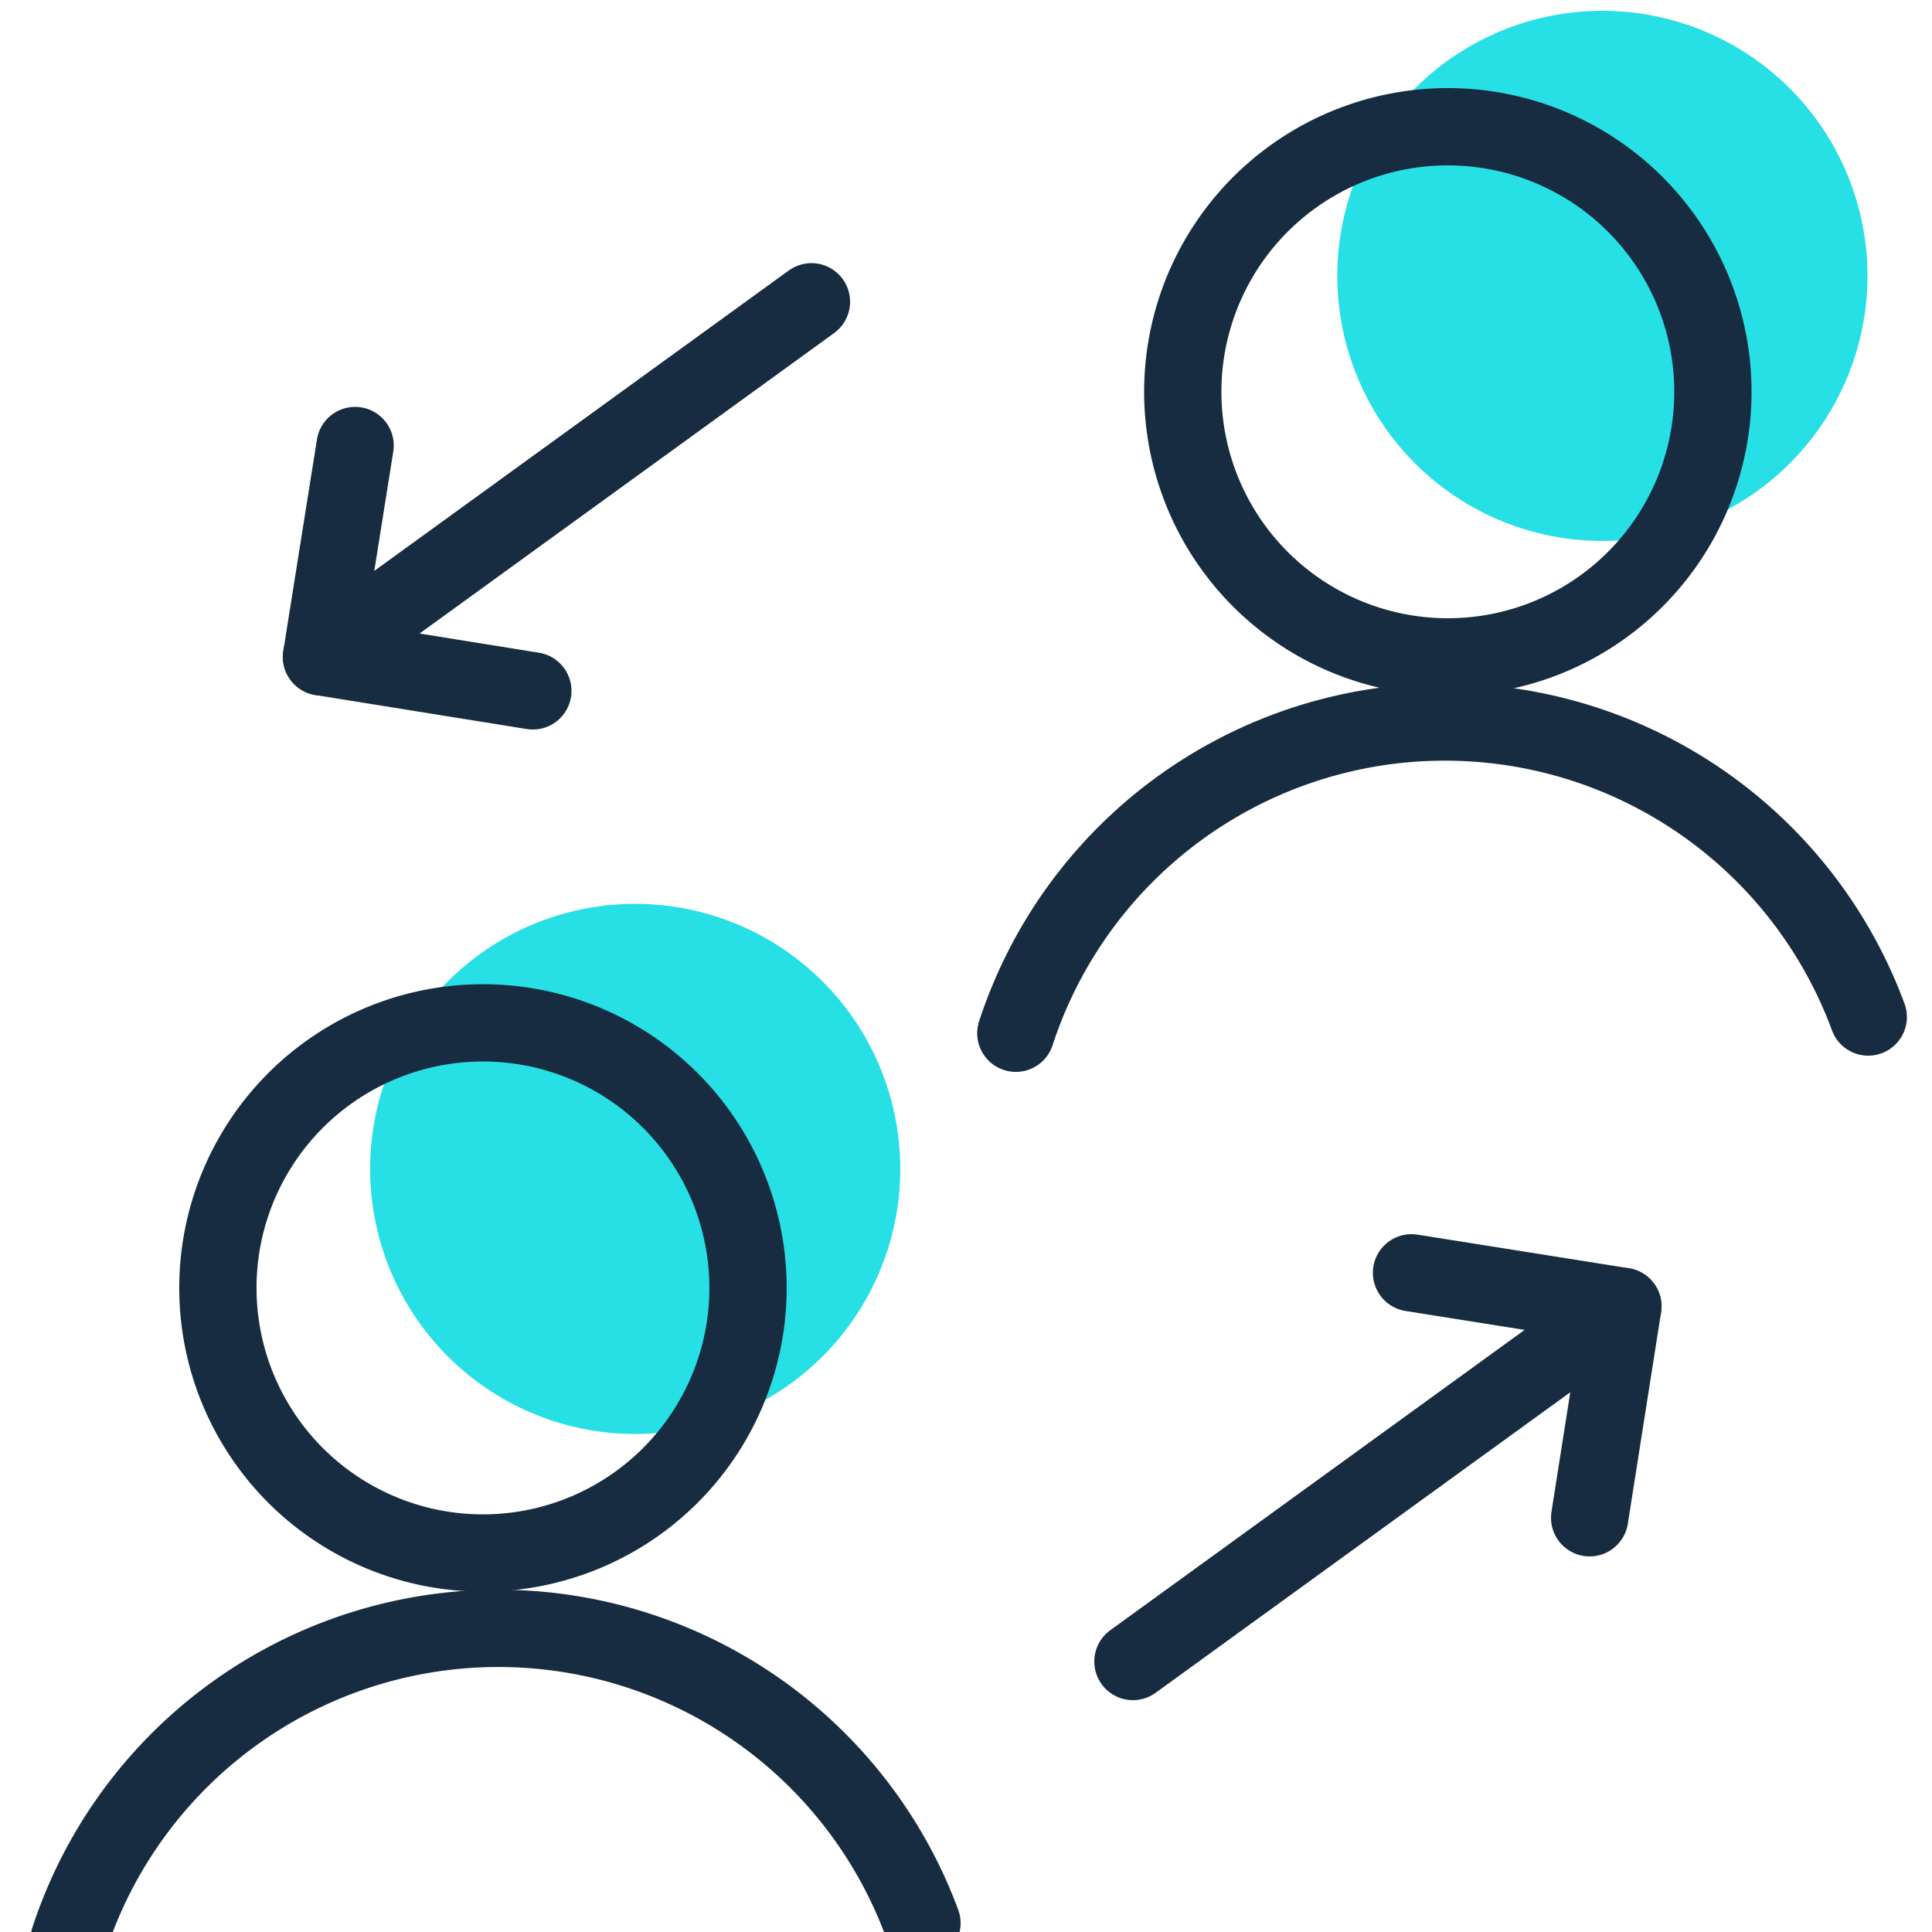
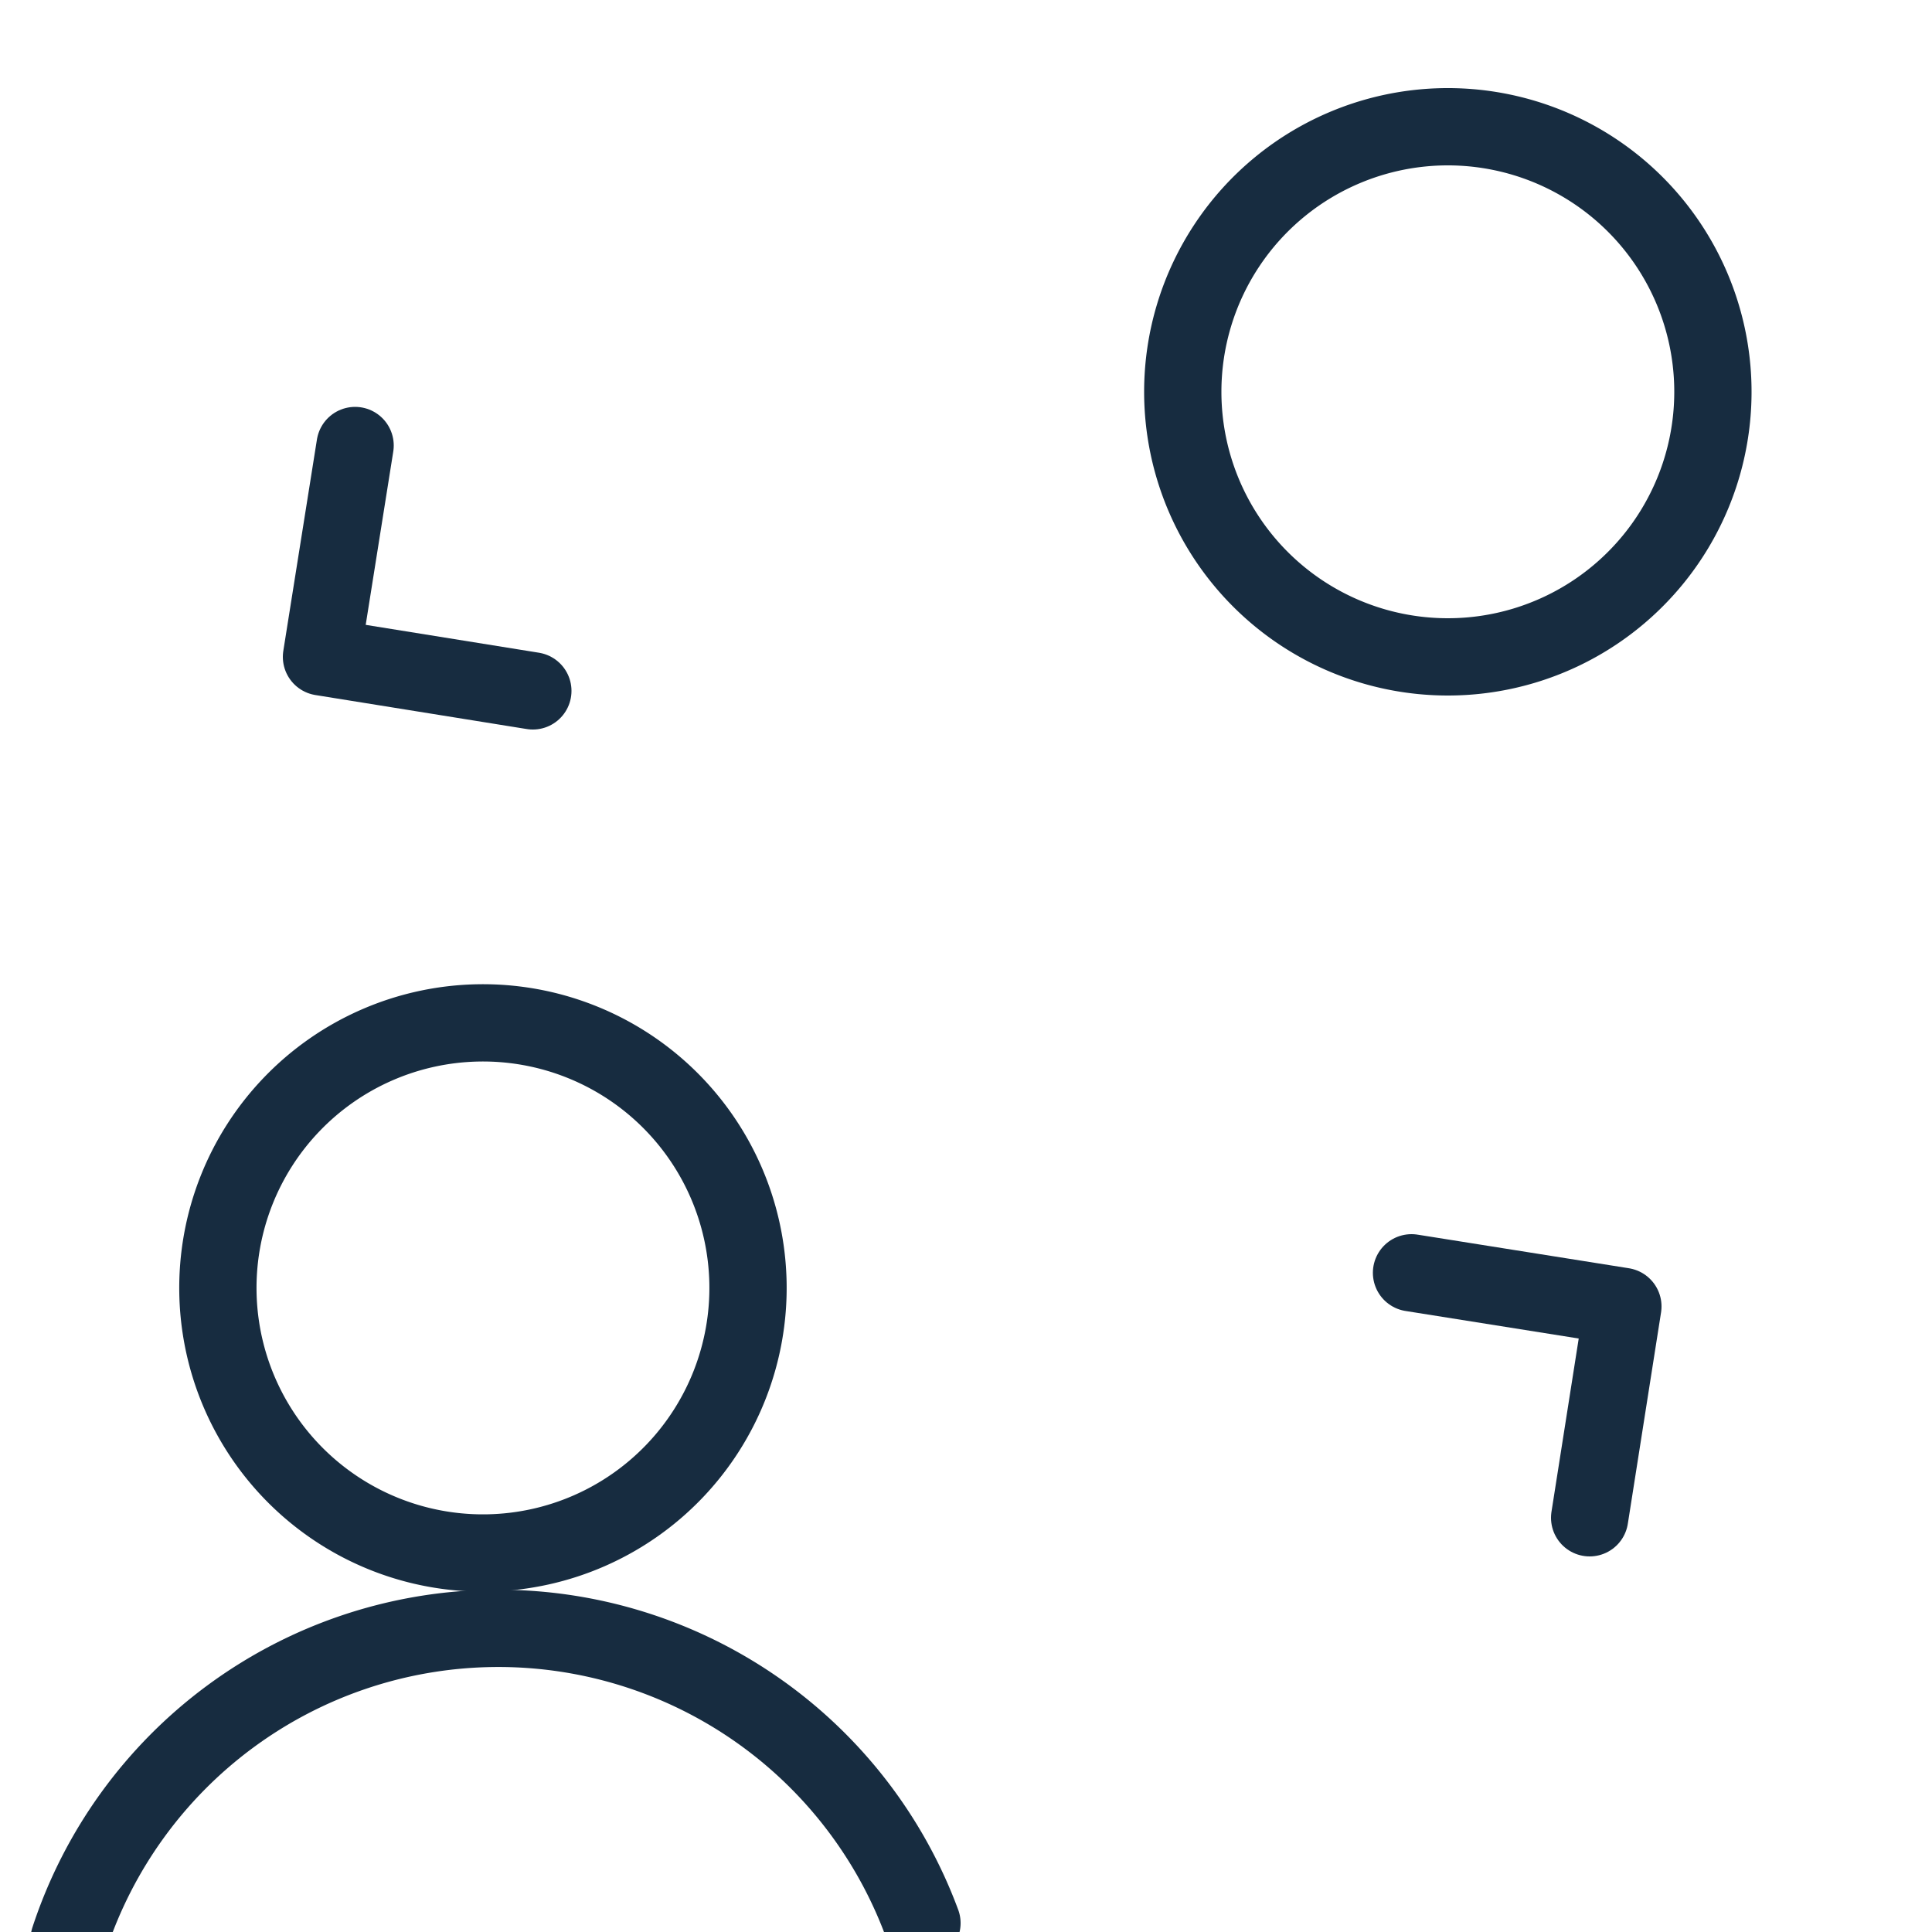
<svg xmlns="http://www.w3.org/2000/svg" id="Calque_1" data-name="Calque 1" viewBox="0 0 50 50">
-   <path id="Oval_15" data-name="Oval 15" d="M16.58,37.11a6.86,6.86,0,1,0-7-6.73A6.86,6.86,0,0,0,16.58,37.11Z" style="fill:#26e0e5" />
-   <path id="Oval_16" data-name="Oval 16" d="M41.46,14a6.86,6.86,0,1,0-6.85-6.86A6.86,6.86,0,0,0,41.46,14Z" style="fill:#26e0e5" />
  <path id="Oval_15-2" data-name="Oval 15" d="M12.64,40.19a6.86,6.86,0,1,0-7-6.73A6.86,6.86,0,0,0,12.64,40.19Z" style="fill:none;stroke:#172c40;stroke-linecap:round;stroke-linejoin:round;stroke-width:2px" />
  <path id="Shape_126" data-name="Shape 126" d="M23.86,49.77a11.69,11.69,0,0,0-22.07.42" style="fill:none;stroke:#172c40;stroke-linecap:round;stroke-linejoin:round;stroke-width:2px" />
-   <path id="Oval_16-2" data-name="Oval 16" d="M37.46,17a6.86,6.86,0,1,0-6.85-6.86A6.86,6.86,0,0,0,37.46,17Z" style="fill:none;stroke:#172c40;stroke-linecap:round;stroke-linejoin:round;stroke-width:2px" />
-   <path id="Shape_127" data-name="Shape 127" d="M48.35,26.32a11.68,11.68,0,0,0-22.06.42" style="fill:none;stroke:#172c40;stroke-linecap:round;stroke-linejoin:round;stroke-width:2px" />
-   <path id="Shape_130" data-name="Shape 130" d="M21,7.81,8.32,17" style="fill:none;stroke:#172c40;stroke-linecap:round;stroke-linejoin:round;stroke-width:2px" />
+   <path id="Oval_16-2" data-name="Oval 16" d="M37.46,17a6.86,6.86,0,1,0-6.85-6.86A6.86,6.86,0,0,0,37.46,17" style="fill:none;stroke:#172c40;stroke-linecap:round;stroke-linejoin:round;stroke-width:2px" />
  <path id="Shape_131" data-name="Shape 131" d="M9.19,11.53,8.32,17l5.47.88" style="fill:none;stroke:#172c40;stroke-linecap:round;stroke-linejoin:round;stroke-width:2px" />
-   <path id="Shape_130-2" data-name="Shape 130" d="M29.32,43,42,33.81" style="fill:none;stroke:#172c40;stroke-linecap:round;stroke-linejoin:round;stroke-width:2px" />
  <path id="Shape_131-2" data-name="Shape 131" d="M41.14,39.28,42,33.81l-5.47-.87" style="fill:none;stroke:#172c40;stroke-linecap:round;stroke-linejoin:round;stroke-width:2px" />
</svg>